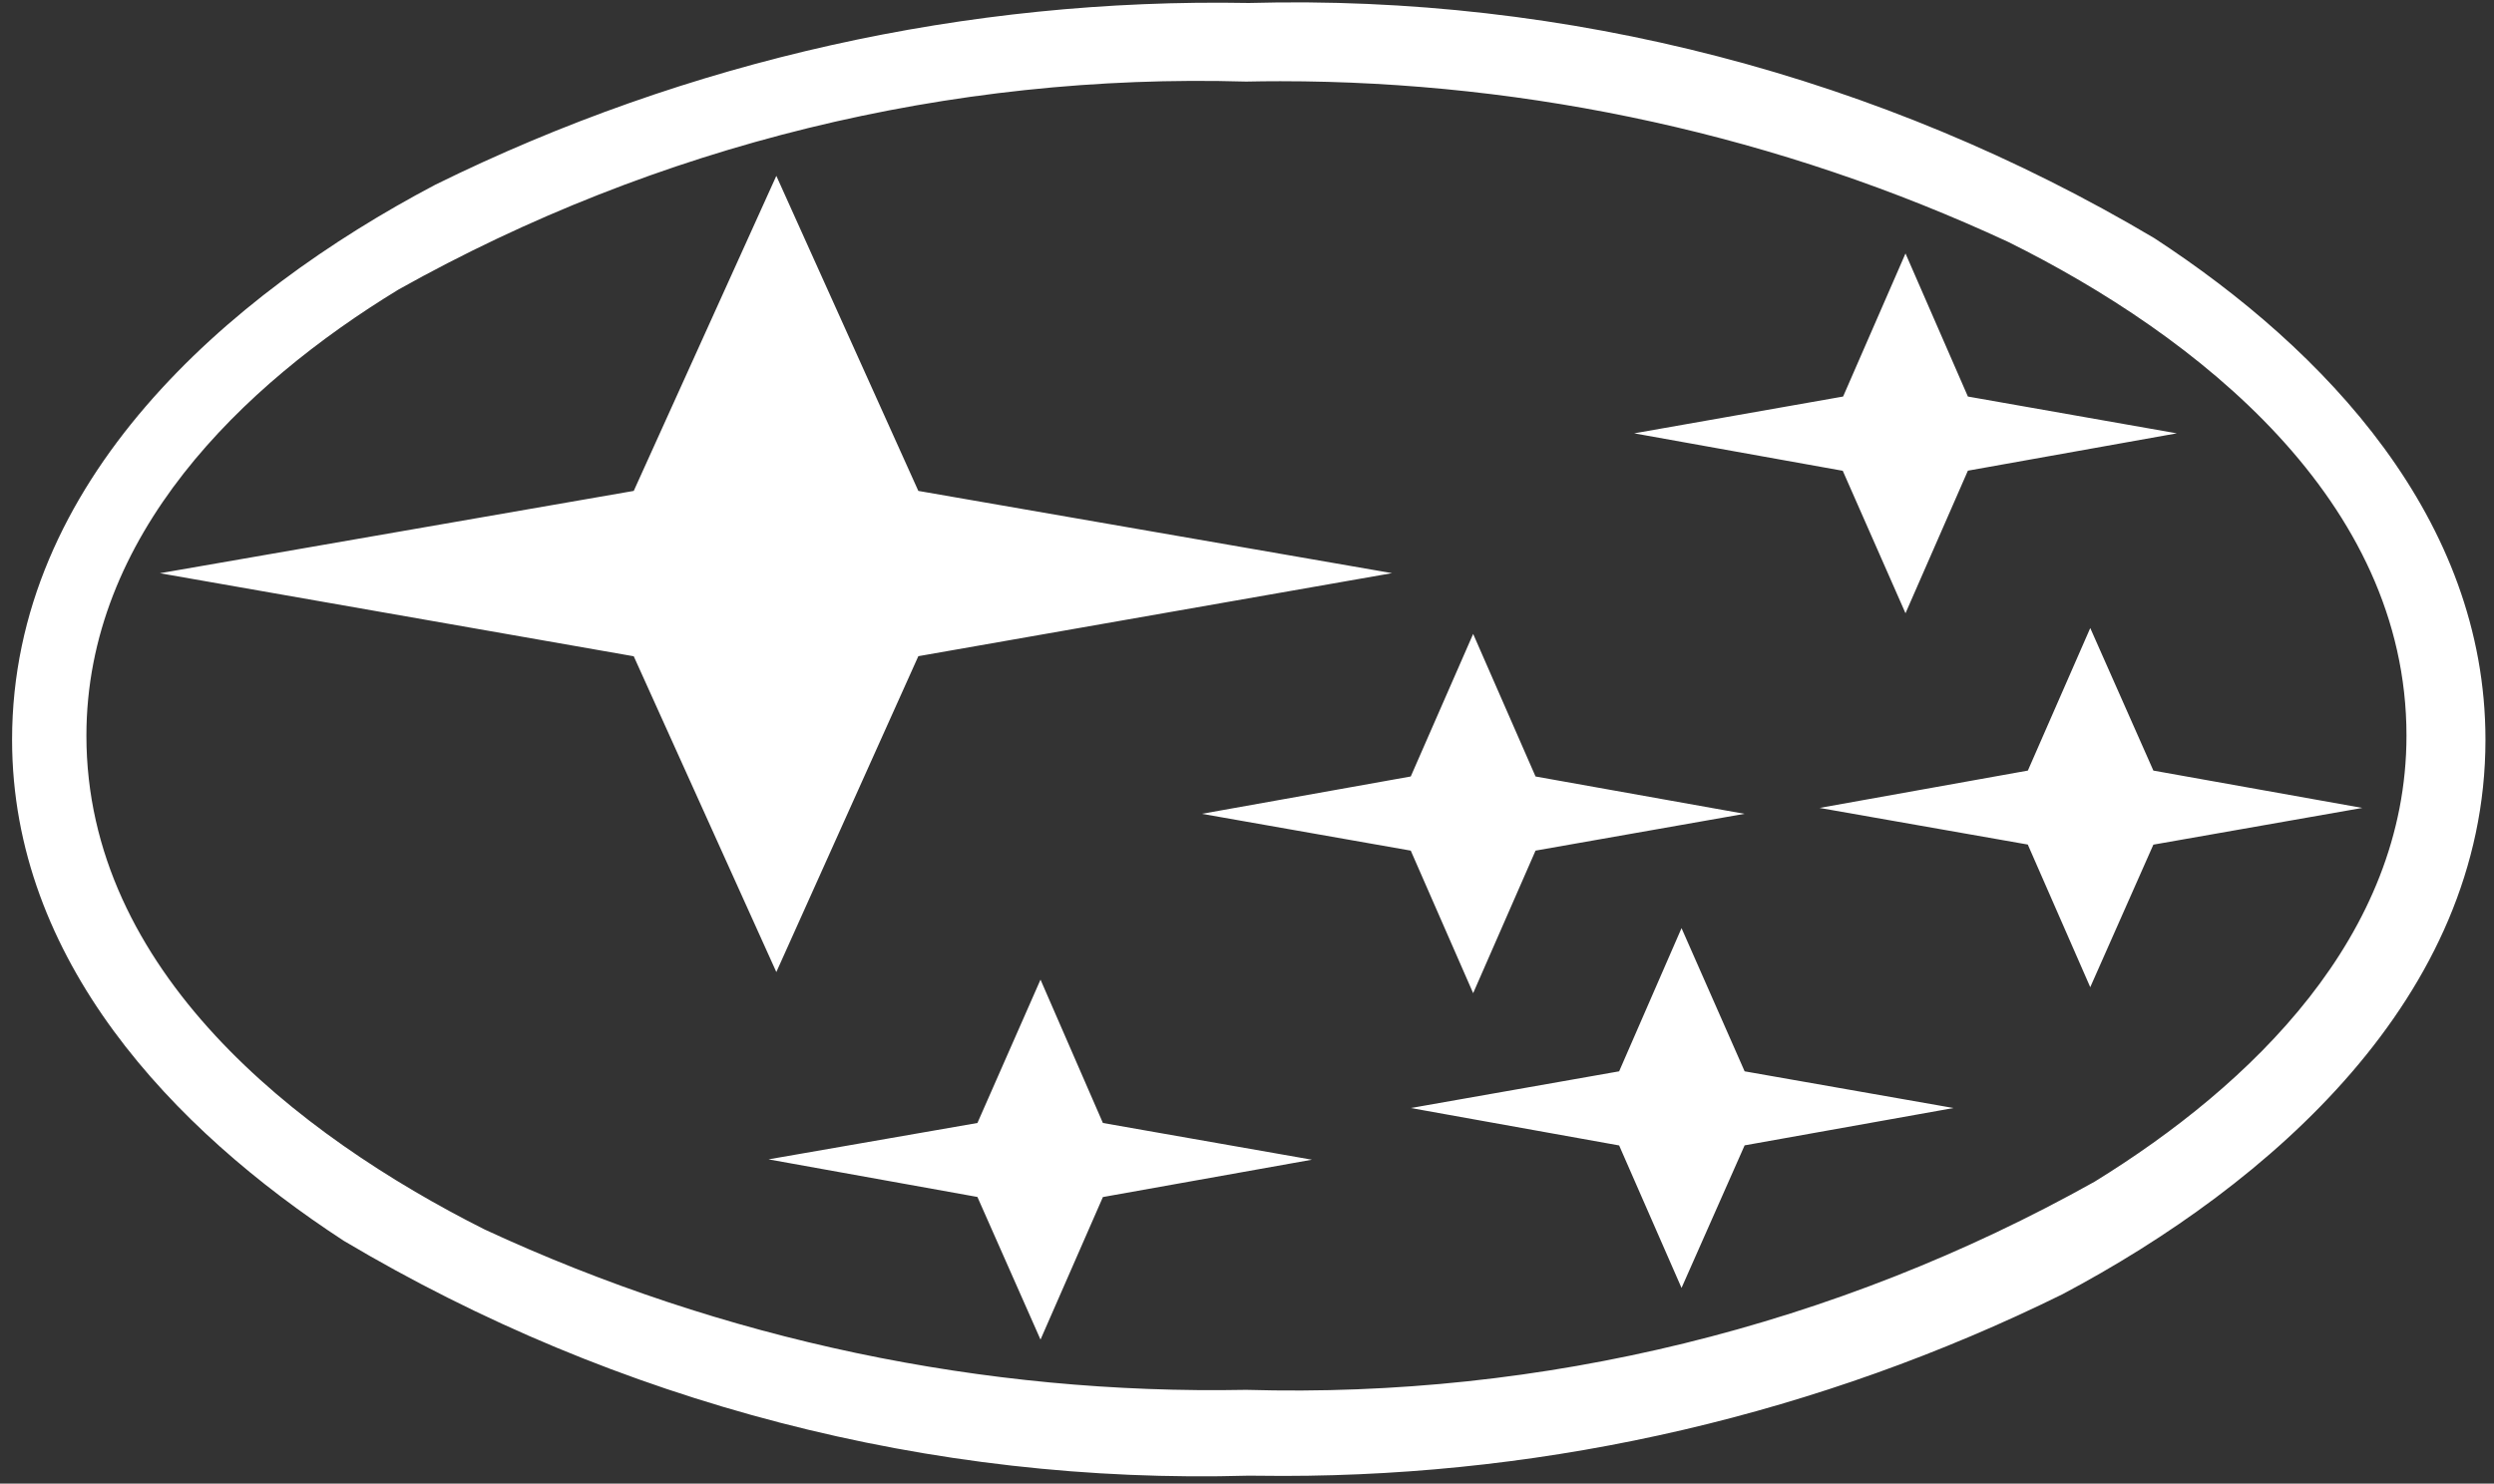
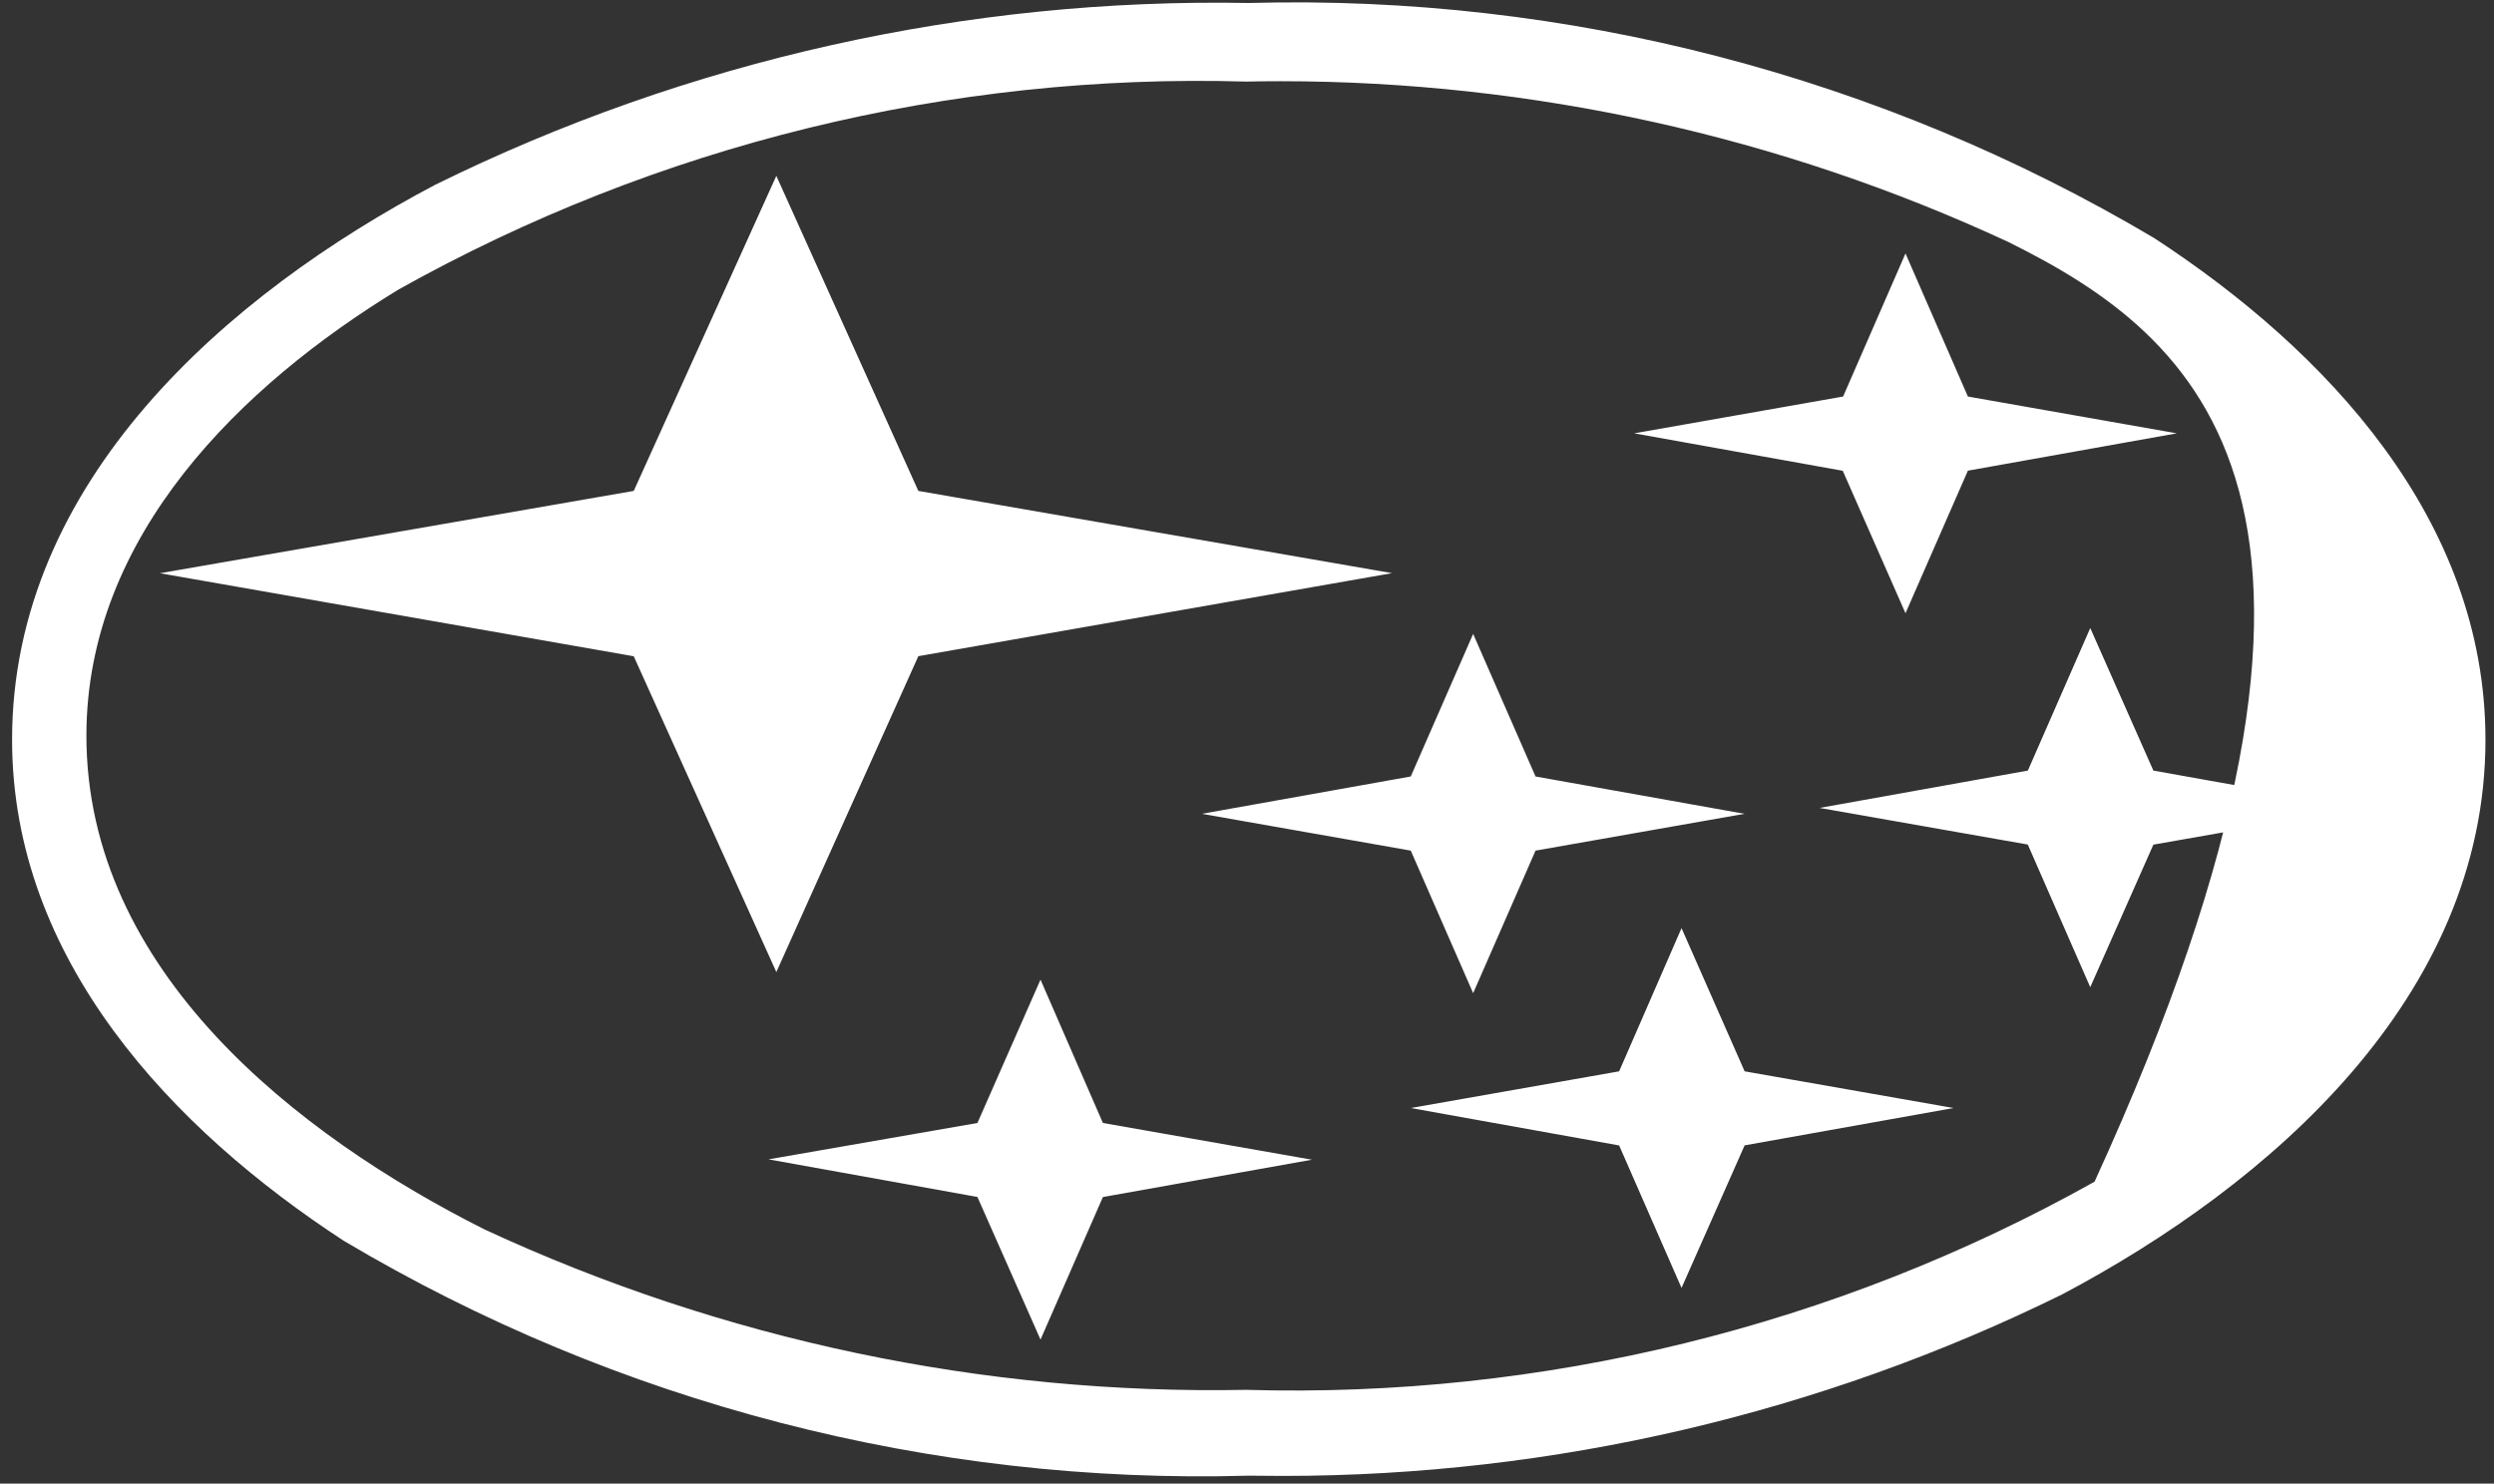
<svg xmlns="http://www.w3.org/2000/svg" width="121" height="72" viewBox="0 0 121 72" fill="none">
  <rect x="0" y="0" width="121" height="72" fill="#333333" stroke="none" />
-   <path d="M60.583 71.615C45.166 72.054 29.942 68.102 16.684 60.22C8.369 54.798 0.586 46.582 0.586 35.901C0.586 23.361 11.033 14.28 21.117 8.966C33.381 2.918 46.915 -0.106 60.588 0.145C76.014 -0.275 91.245 3.681 104.517 11.556C112.837 16.987 120.586 25.195 120.586 35.901C120.586 48.402 110.099 57.496 100.054 62.815C88.296 68.608 75.365 71.623 62.257 71.627C61.699 71.627 61.124 71.623 60.583 71.615ZM60.458 3.959C46.09 3.541 31.877 7.029 19.335 14.051C11.716 18.695 4.192 25.999 4.192 35.707C4.192 47.105 14.393 55.083 23.512 59.667C35.078 65.033 47.714 67.695 60.462 67.45C74.842 67.866 89.066 64.375 101.62 57.349C109.209 52.675 116.754 45.406 116.754 35.698C116.754 24.273 106.584 16.282 97.434 11.742C86.368 6.604 74.315 3.942 62.114 3.941C61.563 3.941 61.011 3.947 60.458 3.959ZM47.421 58.089L37.285 56.264L47.421 54.499L50.482 47.542L53.509 54.499L63.649 56.281L53.509 58.093L50.482 65.011L47.421 58.089ZM78.555 55.589L68.449 53.773L78.555 51.992L81.582 45.042L84.643 51.992L94.779 53.773L84.643 55.585L81.582 62.504L78.555 55.589ZM68.445 41.281L58.309 39.495L68.445 37.683L71.472 30.764L74.499 37.683L84.639 39.495L74.499 41.281L71.472 48.199L68.445 41.281ZM98.381 40.986L88.28 39.209L98.385 37.397L101.412 30.479L104.474 37.397L114.61 39.209L104.474 40.991L101.412 47.909L98.381 40.986ZM30.747 31.849L7.759 27.819L30.747 23.824L37.665 8.534L44.554 23.824L67.537 27.815L44.554 31.845L37.665 47.174L30.747 31.849ZM89.404 22.847L79.285 21.03L89.421 19.244L92.448 12.3L95.475 19.244L105.611 21.03L95.475 22.842L92.448 29.761L89.404 22.847Z" fill="white" />
+   <path d="M60.583 71.615C45.166 72.054 29.942 68.102 16.684 60.22C8.369 54.798 0.586 46.582 0.586 35.901C0.586 23.361 11.033 14.28 21.117 8.966C33.381 2.918 46.915 -0.106 60.588 0.145C76.014 -0.275 91.245 3.681 104.517 11.556C112.837 16.987 120.586 25.195 120.586 35.901C120.586 48.402 110.099 57.496 100.054 62.815C88.296 68.608 75.365 71.623 62.257 71.627C61.699 71.627 61.124 71.623 60.583 71.615ZM60.458 3.959C46.09 3.541 31.877 7.029 19.335 14.051C11.716 18.695 4.192 25.999 4.192 35.707C4.192 47.105 14.393 55.083 23.512 59.667C35.078 65.033 47.714 67.695 60.462 67.45C74.842 67.866 89.066 64.375 101.62 57.349C116.754 24.273 106.584 16.282 97.434 11.742C86.368 6.604 74.315 3.942 62.114 3.941C61.563 3.941 61.011 3.947 60.458 3.959ZM47.421 58.089L37.285 56.264L47.421 54.499L50.482 47.542L53.509 54.499L63.649 56.281L53.509 58.093L50.482 65.011L47.421 58.089ZM78.555 55.589L68.449 53.773L78.555 51.992L81.582 45.042L84.643 51.992L94.779 53.773L84.643 55.585L81.582 62.504L78.555 55.589ZM68.445 41.281L58.309 39.495L68.445 37.683L71.472 30.764L74.499 37.683L84.639 39.495L74.499 41.281L71.472 48.199L68.445 41.281ZM98.381 40.986L88.28 39.209L98.385 37.397L101.412 30.479L104.474 37.397L114.61 39.209L104.474 40.991L101.412 47.909L98.381 40.986ZM30.747 31.849L7.759 27.819L30.747 23.824L37.665 8.534L44.554 23.824L67.537 27.815L44.554 31.845L37.665 47.174L30.747 31.849ZM89.404 22.847L79.285 21.03L89.421 19.244L92.448 12.3L95.475 19.244L105.611 21.03L95.475 22.842L92.448 29.761L89.404 22.847Z" fill="white" />
</svg>